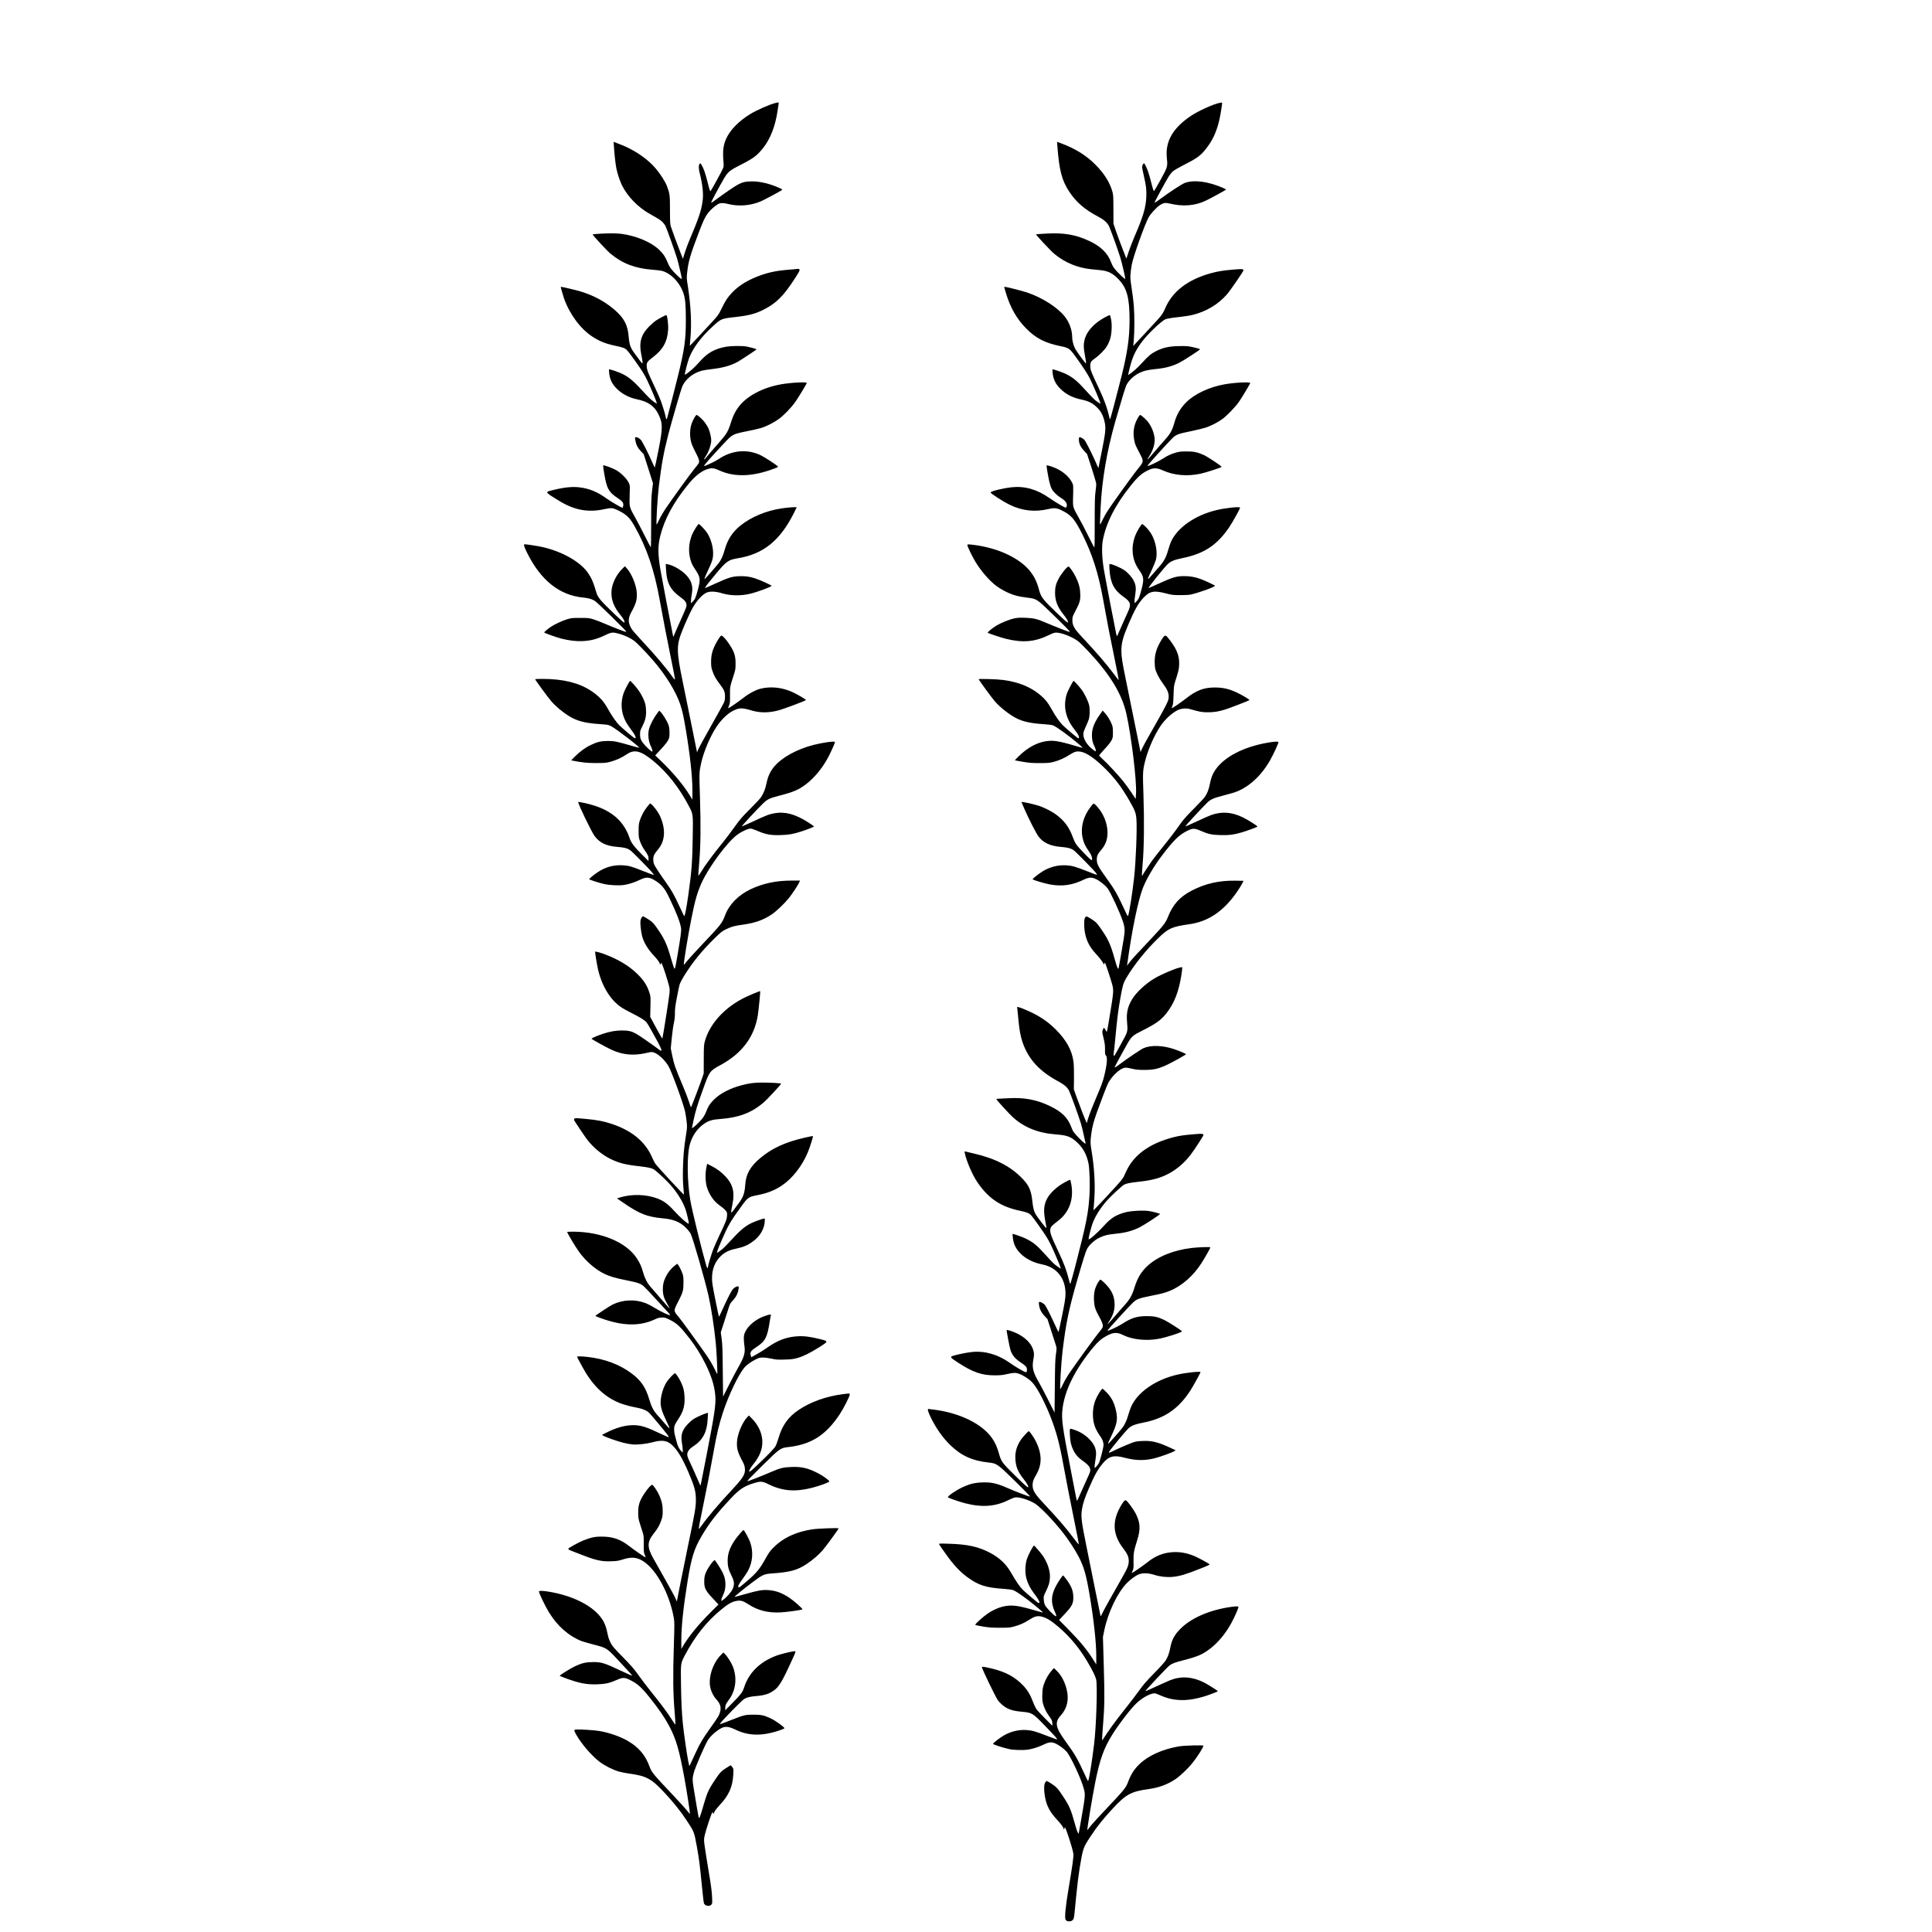
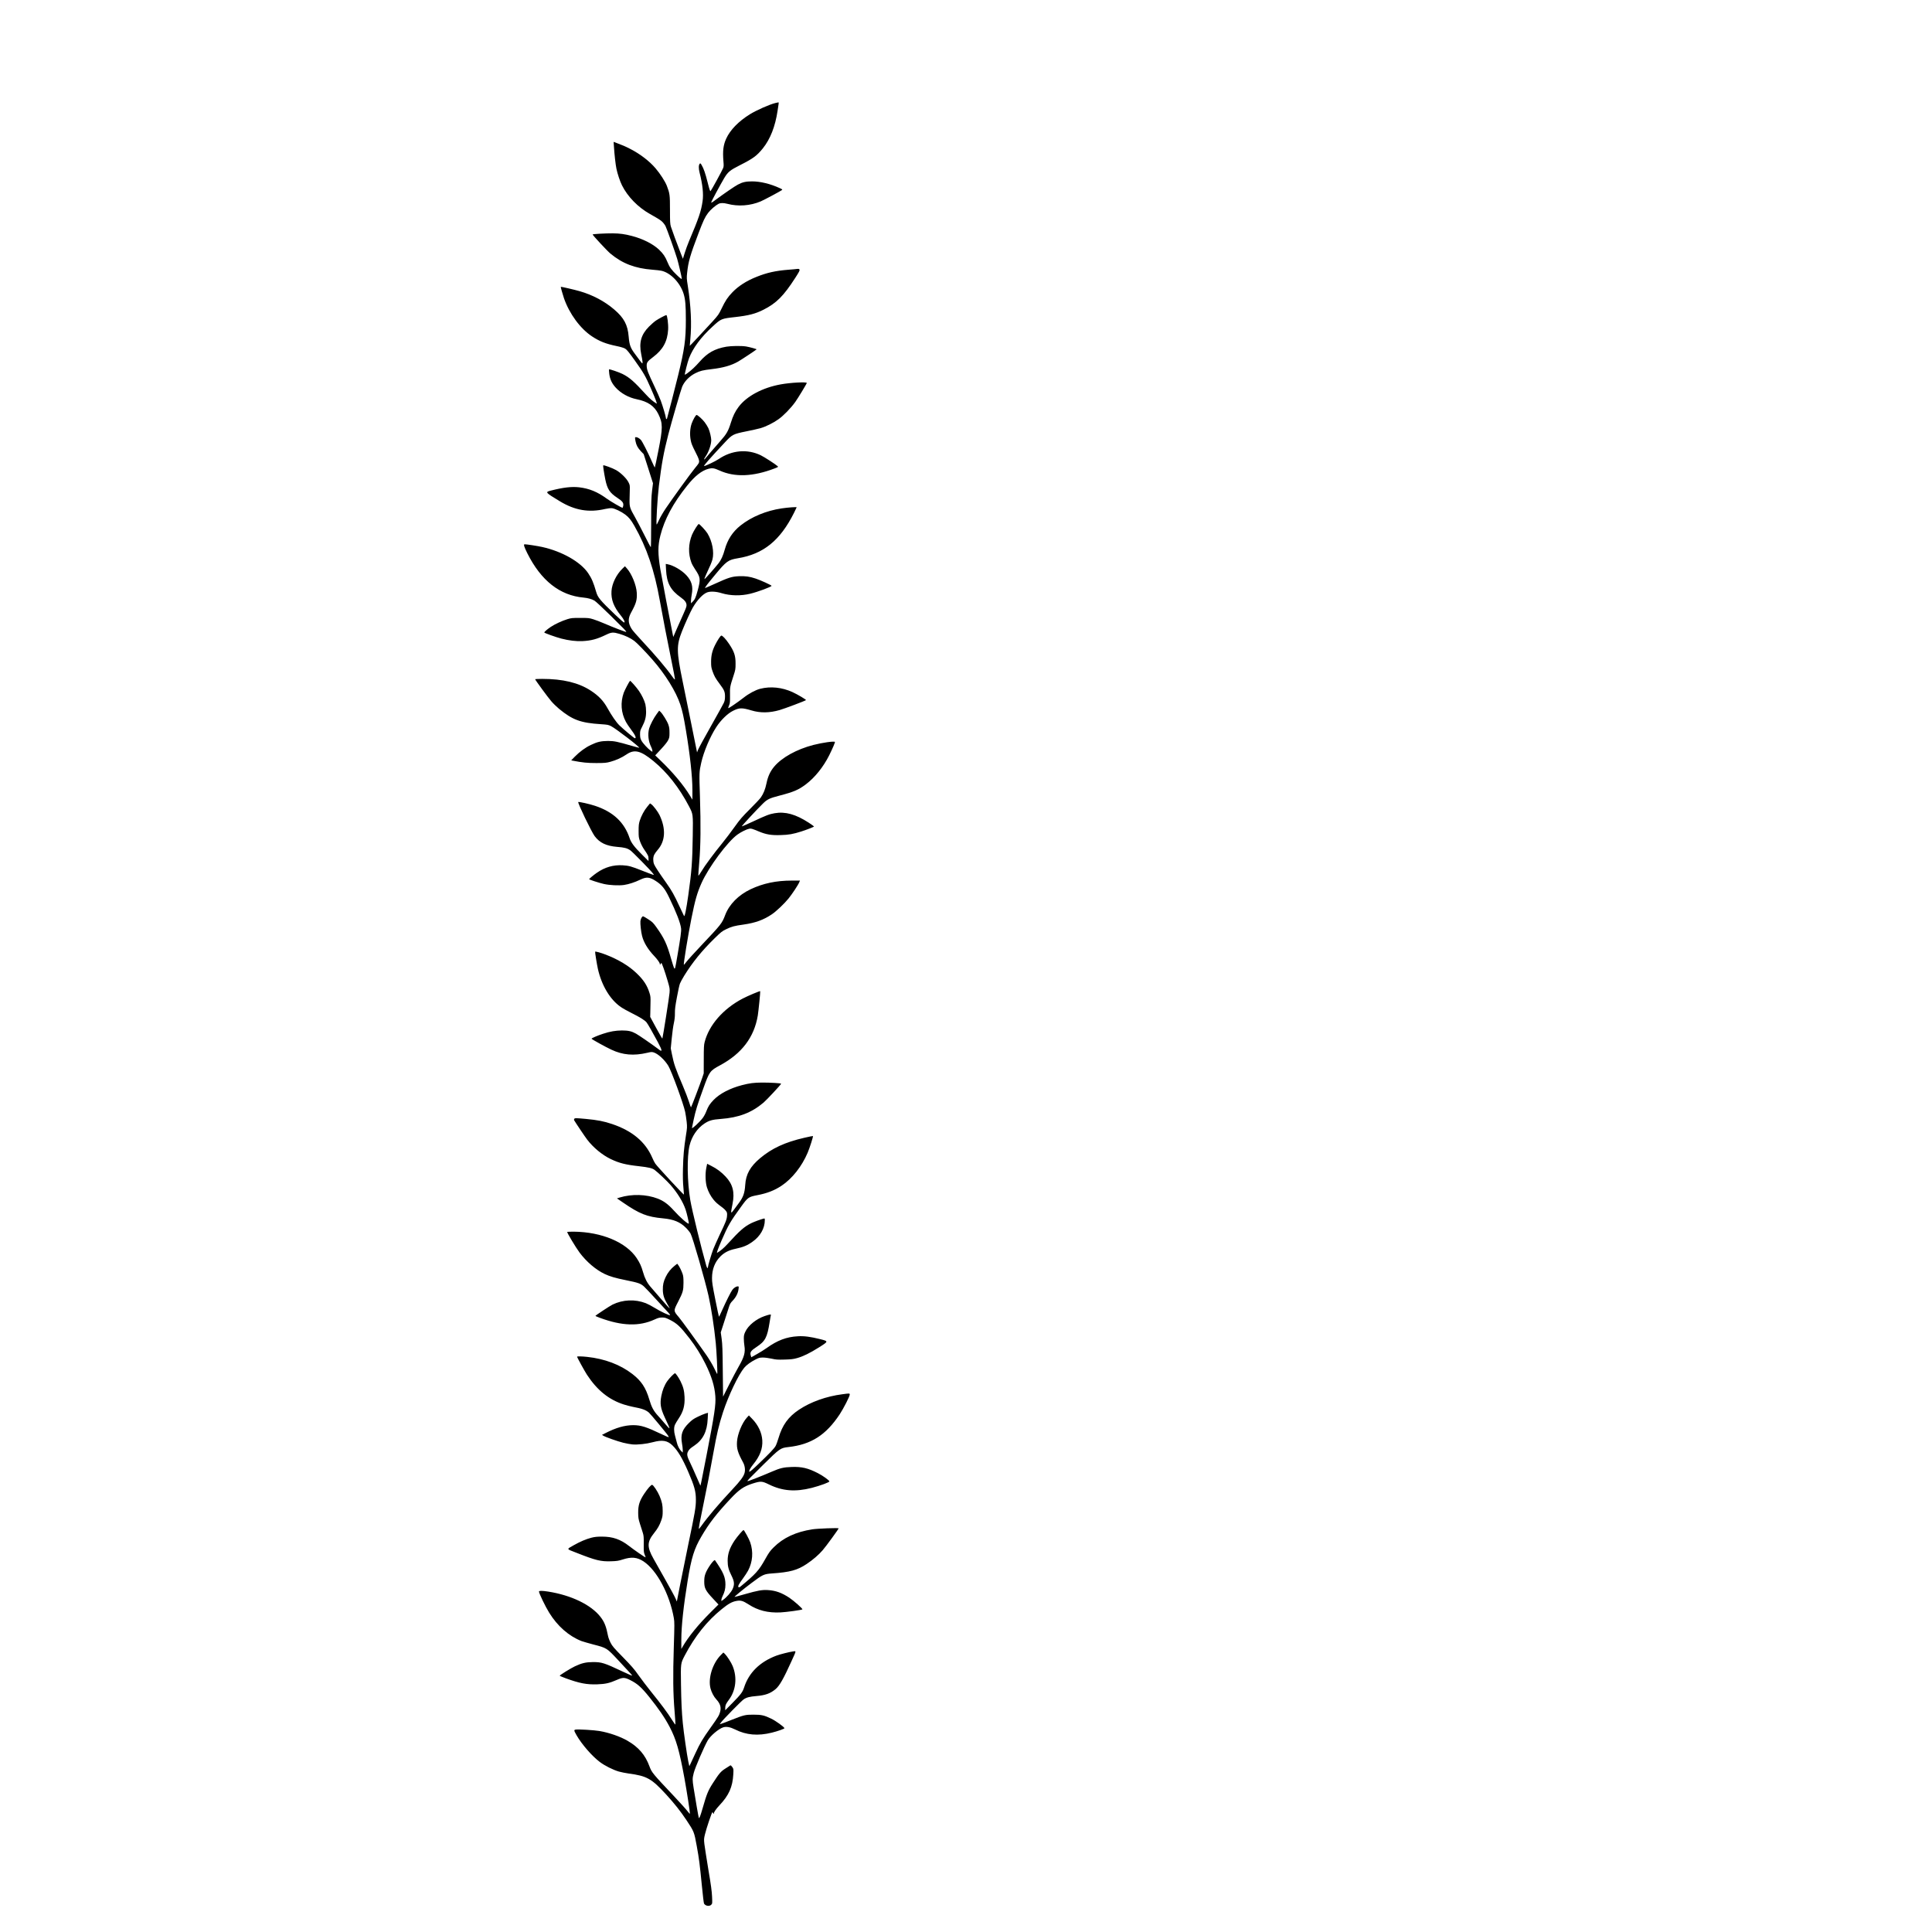
<svg xmlns="http://www.w3.org/2000/svg" version="1.0" width="100mm" height="100mm" viewBox="0 0 1998 4004" preserveAspectRatio="xMidYMid meet">
  <g transform="translate(0,4004) scale(0.1,-0.1)" fill="#000000" stroke="none">
    <path d="M6039 37905 c-125 -31 -389 -148 -529 -234 -236 -147 -408 -325 -490 -505 -60 -132 -75 -253 -57 -471 7 -76 6 -109 -5 -136 -19 -50 -246 -465 -261 -478 -11 -9 -23 26 -61 177 -49 194 -81 286 -124 360 -22 38 -27 42 -40 29 -24 -25 -26 -95 -4 -182 64 -248 84 -446 63 -593 -31 -213 -77 -347 -282 -832 -29 -69 -69 -179 -89 -244 l-37 -119 -53 134 c-73 187 -175 465 -197 535 -15 51 -18 98 -18 344 0 312 -4 339 -65 499 -35 91 -139 252 -234 363 -128 150 -321 298 -525 402 -103 53 -145 71 -280 122 l-64 24 7 -102 c10 -161 33 -366 51 -453 21 -104 75 -266 116 -347 117 -234 330 -453 579 -593 192 -109 224 -129 262 -168 22 -23 48 -58 59 -79 26 -50 201 -540 243 -681 26 -87 96 -386 96 -412 0 -17 -30 4 -100 72 -111 106 -155 166 -196 269 -47 116 -89 177 -177 261 -127 119 -333 223 -562 283 -149 39 -246 52 -395 54 -159 1 -422 -14 -418 -24 10 -26 303 -341 367 -394 249 -208 511 -308 875 -336 76 -6 159 -15 183 -21 191 -42 391 -251 461 -479 36 -117 46 -240 46 -540 0 -411 -27 -604 -159 -1145 -52 -214 -211 -832 -231 -898 -7 -22 -24 -13 -24 13 0 28 -65 247 -106 357 -20 54 -80 190 -134 303 -128 270 -153 333 -157 405 -5 80 11 104 132 195 205 154 298 325 312 571 6 111 -18 299 -38 299 -17 0 -152 -72 -214 -113 -33 -22 -98 -79 -145 -126 -164 -166 -210 -329 -161 -572 28 -138 34 -189 22 -189 -5 0 -31 30 -57 67 -27 37 -70 96 -97 131 -91 122 -113 182 -128 355 -20 246 -97 389 -299 562 -199 171 -446 302 -716 380 -104 30 -387 96 -392 91 -4 -4 39 -159 66 -237 112 -322 338 -630 582 -791 156 -103 284 -153 504 -199 88 -18 154 -38 181 -54 34 -19 75 -70 197 -240 186 -260 225 -328 334 -577 99 -226 139 -332 121 -322 -74 44 -140 100 -218 186 -251 275 -340 353 -488 428 -72 36 -271 104 -279 95 -3 -3 -1 -46 5 -95 15 -113 54 -196 135 -285 107 -117 269 -206 433 -239 234 -48 366 -139 450 -310 93 -191 93 -283 0 -753 -38 -194 -72 -353 -75 -353 -3 0 -29 56 -59 123 -87 198 -201 420 -229 450 -32 34 -73 57 -102 57 -23 0 -24 -6 -9 -85 15 -80 47 -139 113 -209 l56 -58 76 -237 c41 -130 85 -265 96 -301 l21 -65 -19 -155 c-16 -134 -19 -224 -19 -663 0 -279 -3 -507 -7 -507 -5 0 -64 111 -132 248 -68 136 -156 303 -195 372 -106 186 -115 214 -114 345 1 61 3 157 5 215 3 100 2 108 -27 165 -40 80 -159 197 -256 252 -74 42 -256 109 -267 99 -7 -7 14 -147 43 -293 41 -199 91 -276 247 -379 111 -73 135 -106 124 -168 -4 -19 -10 -37 -14 -40 -10 -6 -248 132 -329 191 -192 140 -360 209 -573 234 -155 17 -329 -3 -585 -69 -121 -31 -116 -37 190 -222 311 -188 602 -237 939 -158 54 12 107 18 137 16 60 -6 194 -70 275 -131 78 -59 122 -113 191 -235 257 -453 414 -914 528 -1552 61 -341 158 -839 244 -1260 40 -190 70 -354 69 -365 -2 -15 -15 -3 -53 50 -135 190 -355 449 -639 753 -94 101 -186 206 -203 234 -79 124 -82 218 -12 345 104 190 124 260 116 409 -9 155 -104 390 -203 501 l-42 48 -52 -50 c-126 -122 -217 -310 -227 -465 -11 -177 46 -326 194 -508 59 -72 89 -132 72 -143 -9 -5 -68 45 -184 156 -322 308 -366 361 -400 480 -56 193 -92 278 -166 387 -159 234 -539 450 -953 542 -94 21 -321 56 -363 56 -27 0 -11 -53 56 -187 284 -567 674 -874 1166 -918 91 -9 169 -30 225 -63 25 -14 175 -154 335 -311 298 -294 331 -328 322 -337 -6 -6 -278 98 -457 176 -74 32 -175 71 -225 86 -84 26 -102 28 -270 28 -167 0 -186 -2 -268 -27 -112 -35 -259 -103 -345 -161 -72 -49 -132 -101 -132 -114 0 -11 239 -97 355 -127 156 -40 305 -58 435 -52 182 9 307 42 493 133 109 53 146 55 273 18 115 -33 234 -89 310 -147 58 -44 230 -222 375 -387 267 -303 491 -666 578 -932 47 -147 68 -244 115 -523 87 -520 136 -970 136 -1246 l0 -202 -48 79 c-137 225 -357 488 -619 739 l-104 100 119 128 c74 79 130 149 148 185 26 52 29 66 29 157 0 79 -5 114 -24 169 -24 69 -118 222 -164 265 l-26 23 -50 -68 c-64 -87 -134 -222 -157 -299 -34 -120 -18 -268 42 -387 13 -26 24 -59 24 -73 l0 -26 -33 22 c-62 44 -164 155 -193 209 -24 46 -28 67 -29 130 0 70 3 82 41 155 63 121 84 200 84 314 0 54 -7 122 -15 155 -21 82 -75 193 -134 278 -55 79 -176 216 -184 208 -19 -18 -110 -192 -130 -247 -72 -201 -57 -414 45 -604 16 -31 61 -99 100 -150 94 -123 123 -189 85 -189 -14 0 -233 183 -321 268 -64 62 -161 203 -245 354 -86 155 -184 258 -348 365 -251 164 -579 243 -1005 243 -82 0 -148 -3 -148 -6 0 -14 272 -386 337 -459 39 -46 111 -115 159 -155 280 -231 447 -292 873 -319 130 -9 149 -12 205 -40 97 -49 598 -433 583 -448 -3 -2 -74 17 -158 41 -294 86 -362 100 -489 100 -143 -1 -223 -19 -355 -83 -118 -56 -231 -140 -334 -244 l-73 -75 28 -6 c205 -40 308 -50 494 -50 178 1 204 3 292 27 115 31 237 86 331 151 165 113 294 81 562 -139 283 -233 532 -550 734 -935 85 -164 85 -157 78 -610 -8 -539 -23 -743 -92 -1230 -43 -302 -75 -458 -89 -433 -6 10 -48 99 -94 198 -107 233 -163 332 -272 485 -149 210 -236 343 -255 390 -24 62 -22 146 4 197 11 23 43 67 71 99 160 183 174 438 39 721 -34 71 -132 200 -172 226 l-26 17 -55 -67 c-66 -79 -125 -190 -158 -293 -19 -63 -23 -96 -23 -210 0 -125 2 -141 31 -221 17 -48 53 -119 80 -158 86 -126 94 -142 94 -196 l0 -50 -136 135 c-157 156 -224 245 -255 338 -110 331 -341 547 -718 672 -114 38 -337 88 -347 78 -16 -16 271 -612 339 -705 103 -139 240 -205 464 -224 155 -12 213 -28 276 -72 50 -36 427 -420 467 -477 l24 -33 -30 7 c-16 4 -112 41 -214 81 -226 90 -277 104 -405 112 -193 11 -368 -39 -534 -154 -69 -48 -161 -124 -161 -134 0 -10 209 -78 305 -99 120 -27 308 -36 416 -21 101 15 224 55 338 110 128 62 194 56 323 -28 125 -81 188 -159 274 -338 151 -311 235 -529 249 -643 7 -57 -11 -187 -75 -560 -48 -279 -50 -285 -66 -269 -7 8 -36 94 -64 193 -90 318 -143 430 -312 667 -61 85 -79 103 -163 157 -52 34 -100 62 -107 62 -23 -1 -51 -52 -56 -101 -5 -57 13 -221 34 -304 35 -138 119 -278 254 -420 71 -75 123 -152 114 -166 -4 -7 -1 -10 7 -7 8 3 14 10 14 16 0 7 4 13 10 15 11 3 71 -166 132 -373 43 -147 45 -159 39 -245 -4 -70 -136 -908 -149 -949 -2 -5 -59 94 -128 220 l-124 229 2 75 c0 41 3 136 4 210 3 119 1 144 -20 210 -49 159 -122 270 -268 410 -159 153 -377 284 -638 385 -100 39 -213 70 -221 62 -6 -5 35 -257 57 -357 77 -343 253 -637 474 -789 41 -29 144 -87 228 -128 178 -89 275 -150 309 -195 29 -39 127 -210 232 -406 48 -89 76 -152 74 -166 -3 -23 -7 -21 -83 36 -129 97 -385 273 -445 306 -91 51 -161 66 -290 66 -133 -1 -249 -21 -393 -69 -116 -38 -237 -90 -237 -102 0 -11 284 -168 410 -227 235 -111 463 -131 744 -65 76 18 95 20 130 9 92 -27 230 -153 307 -280 67 -110 314 -786 349 -955 10 -49 24 -142 31 -205 11 -109 10 -125 -15 -280 -41 -258 -56 -425 -62 -690 -4 -176 -1 -286 9 -390 8 -80 13 -146 12 -148 -7 -8 -553 581 -595 643 -15 22 -44 78 -63 124 -142 327 -414 555 -832 696 -172 58 -302 83 -545 106 -212 19 -225 19 -237 3 -7 -9 -9 -22 -6 -28 43 -72 227 -345 272 -404 124 -163 311 -318 488 -403 176 -84 305 -117 584 -148 202 -23 278 -41 324 -76 74 -55 254 -226 332 -314 143 -163 256 -347 311 -507 26 -75 74 -285 67 -292 -16 -17 -181 127 -314 275 -115 127 -207 194 -329 242 -237 91 -536 100 -789 23 l-57 -18 124 -85 c344 -237 498 -298 833 -329 218 -20 353 -76 472 -195 39 -38 82 -93 97 -120 46 -86 302 -976 373 -1295 57 -256 115 -637 149 -975 16 -158 39 -626 31 -634 -6 -5 0 -17 -69 124 -32 66 -103 185 -159 265 -189 271 -512 715 -567 780 -115 134 -115 132 -15 325 99 193 109 229 110 390 0 102 -4 142 -19 185 -22 63 -67 155 -93 187 l-18 23 -57 -45 c-74 -58 -140 -141 -182 -230 -45 -94 -61 -163 -59 -265 1 -106 26 -185 94 -298 28 -46 49 -86 46 -88 -2 -2 -80 84 -173 191 -93 107 -194 225 -225 260 -68 78 -118 177 -153 303 -35 122 -65 188 -131 288 -219 329 -725 542 -1302 548 -72 0 -134 -2 -138 -5 -9 -10 177 -322 257 -429 143 -191 337 -356 520 -443 108 -51 220 -84 438 -128 262 -53 307 -69 377 -132 31 -29 149 -153 261 -277 113 -124 224 -244 246 -267 22 -24 37 -46 33 -49 -12 -12 -199 76 -314 148 -62 39 -147 83 -189 100 -223 86 -475 75 -689 -29 -57 -28 -355 -225 -355 -234 0 -4 44 -23 99 -43 454 -167 808 -178 1125 -33 77 35 101 41 157 42 59 0 76 -5 160 -47 149 -75 218 -139 411 -388 123 -159 239 -345 328 -525 127 -256 190 -463 205 -670 13 -176 -16 -368 -184 -1235 -112 -575 -122 -623 -126 -618 -2 2 -40 87 -83 188 -44 102 -102 231 -130 288 -62 126 -72 174 -44 228 23 46 46 67 127 121 184 124 270 293 282 560 l6 123 -54 -15 c-30 -9 -101 -39 -158 -67 -87 -42 -118 -64 -187 -132 -137 -135 -172 -240 -140 -420 9 -49 16 -111 16 -139 l0 -51 -31 30 c-40 38 -76 108 -94 186 -8 35 -24 94 -35 133 -25 88 -26 177 -1 230 10 22 43 78 74 124 98 145 132 269 124 451 -6 129 -27 210 -84 325 -37 74 -99 165 -113 165 -18 0 -116 -99 -161 -163 -58 -82 -101 -191 -123 -306 -31 -164 -17 -254 70 -444 31 -67 67 -146 80 -174 13 -29 20 -53 15 -53 -6 0 -45 42 -88 92 -43 51 -110 128 -149 170 -89 97 -132 178 -179 338 -72 242 -164 381 -349 524 -251 194 -573 316 -938 355 -110 12 -208 14 -208 4 0 -16 149 -287 204 -373 211 -322 455 -519 766 -618 53 -17 134 -38 180 -47 200 -38 270 -63 339 -121 34 -29 382 -448 401 -484 6 -12 10 -24 7 -26 -2 -2 -60 22 -128 55 -338 161 -443 195 -609 195 -171 -1 -355 -53 -569 -163 l-75 -38 26 -17 c41 -27 292 -116 413 -146 61 -15 146 -31 190 -35 112 -9 290 10 420 45 204 55 309 37 418 -72 107 -107 198 -260 317 -533 132 -305 162 -412 162 -590 0 -152 -19 -262 -161 -940 -49 -236 -122 -596 -162 -798 l-72 -368 -27 63 c-14 35 -107 205 -205 378 -98 173 -211 374 -251 445 -137 243 -135 349 8 528 77 96 116 164 151 264 27 77 31 101 31 198 0 121 -14 188 -64 309 -41 97 -129 230 -155 233 -22 3 -90 -74 -162 -182 -98 -146 -128 -240 -127 -395 1 -104 4 -127 38 -235 21 -66 47 -149 59 -185 17 -56 20 -89 18 -233 -1 -152 1 -173 20 -218 12 -27 20 -52 17 -54 -6 -6 -227 146 -343 236 -177 138 -337 193 -560 193 -104 0 -148 -5 -220 -23 -111 -29 -233 -81 -362 -154 -158 -90 -164 -73 59 -160 395 -156 499 -181 713 -174 123 4 152 9 240 37 183 59 297 48 431 -39 276 -182 542 -680 629 -1176 14 -82 14 -135 -1 -600 -19 -598 -15 -964 16 -1329 11 -142 20 -265 18 -274 -2 -9 -34 33 -73 97 -82 133 -233 336 -436 586 -80 99 -194 250 -255 335 -90 129 -146 192 -324 375 -192 196 -220 229 -257 301 -23 45 -46 108 -52 140 -38 196 -74 288 -156 394 -195 251 -604 449 -1085 525 -123 19 -190 20 -190 1 0 -37 132 -311 211 -438 173 -280 406 -484 668 -588 30 -11 140 -43 245 -71 283 -73 279 -71 514 -322 281 -301 296 -317 290 -323 -3 -3 -93 36 -199 86 -375 177 -428 194 -609 194 -149 -1 -233 -21 -376 -88 -92 -44 -314 -182 -314 -195 0 -4 57 -28 128 -54 281 -103 434 -132 651 -124 168 6 253 25 401 90 127 56 165 56 280 -2 150 -75 233 -149 397 -353 192 -239 324 -432 421 -618 135 -258 200 -482 306 -1060 50 -272 118 -716 114 -737 -2 -7 -24 15 -49 49 -25 35 -155 179 -290 322 -430 455 -454 484 -499 608 -87 237 -225 398 -455 531 -151 88 -381 168 -580 202 -108 19 -445 39 -493 30 -42 -8 -40 -17 18 -120 108 -187 318 -429 480 -551 104 -79 275 -164 395 -199 49 -14 142 -32 205 -41 377 -51 471 -103 775 -434 171 -187 296 -344 420 -530 160 -240 161 -245 215 -540 49 -270 61 -369 105 -813 19 -197 39 -366 45 -377 27 -51 113 -65 150 -25 23 24 23 28 17 167 -5 110 -22 241 -77 563 -38 231 -75 468 -82 526 -11 99 -10 112 11 200 32 133 144 464 156 462 6 -2 10 -8 10 -15 0 -6 6 -13 14 -16 8 -3 11 0 7 7 -9 14 43 91 114 166 195 206 272 378 287 641 6 113 6 114 -22 154 -15 22 -32 37 -39 33 -6 -3 -52 -33 -102 -65 -97 -62 -126 -96 -257 -298 -102 -158 -131 -230 -212 -513 -49 -170 -70 -225 -82 -214 -5 5 -75 407 -108 621 -27 174 -27 197 2 311 27 110 214 542 290 675 58 99 222 238 320 271 65 21 148 6 248 -44 230 -116 473 -137 760 -66 122 30 266 81 262 93 -9 28 -180 152 -272 196 -146 71 -204 84 -370 84 -168 0 -196 -6 -456 -109 -102 -41 -199 -77 -214 -81 l-29 -7 24 33 c41 58 427 451 472 481 60 41 124 57 264 69 182 15 288 52 396 142 82 68 166 215 331 580 103 227 101 212 36 203 -81 -11 -275 -60 -352 -89 -342 -130 -567 -352 -666 -658 -32 -98 -69 -146 -238 -318 l-153 -155 0 48 c0 55 13 85 77 171 144 194 174 458 77 697 -29 73 -118 210 -162 253 l-31 28 -50 -50 c-174 -174 -271 -485 -216 -695 21 -80 69 -172 120 -226 80 -87 104 -162 80 -255 -19 -74 -40 -109 -197 -329 -169 -238 -216 -316 -316 -532 -46 -99 -93 -200 -104 -224 l-22 -45 -23 105 c-24 112 -95 603 -112 784 -23 235 -32 435 -38 805 -7 442 -7 437 78 600 208 397 464 718 767 961 139 113 212 153 305 170 88 16 134 3 249 -71 195 -127 403 -179 663 -167 122 6 442 50 454 63 11 12 -174 176 -269 240 -157 104 -284 150 -445 160 -117 8 -213 -9 -479 -85 -116 -33 -211 -59 -213 -57 -7 6 185 164 352 289 231 174 256 186 426 198 373 26 524 67 717 196 129 86 250 190 332 286 67 76 330 438 330 452 0 13 -439 -3 -545 -20 -345 -54 -603 -175 -803 -375 -72 -71 -98 -108 -172 -240 -135 -242 -195 -308 -521 -577 -9 -8 -23 -11 -31 -8 -25 10 2 66 88 180 40 55 89 129 108 165 95 181 111 388 44 585 -21 65 -125 255 -138 255 -16 0 -131 -135 -186 -216 -102 -153 -144 -275 -144 -421 0 -112 18 -184 77 -302 64 -127 69 -191 24 -287 -31 -66 -124 -171 -198 -223 l-33 -22 0 26 c0 14 11 47 24 73 43 87 60 153 60 242 0 154 -43 254 -216 504 -19 28 -162 -172 -199 -280 -19 -54 -24 -90 -24 -164 0 -134 27 -187 180 -350 l115 -123 -157 -156 c-261 -259 -469 -515 -589 -724 l-24 -42 0 197 c0 273 46 699 131 1218 79 482 135 661 285 917 161 275 310 468 603 781 178 190 273 256 456 315 170 54 196 53 339 -17 280 -138 548 -159 889 -72 181 47 368 116 365 135 -5 24 -136 118 -238 170 -204 105 -335 136 -545 128 -164 -5 -239 -23 -407 -96 -230 -99 -498 -204 -506 -197 -8 9 28 46 328 342 341 336 355 346 520 364 472 53 778 249 1063 680 79 120 207 370 207 406 0 29 1 29 -155 8 -331 -43 -653 -158 -895 -319 -223 -148 -347 -320 -425 -586 -20 -68 -48 -144 -62 -168 -32 -55 -118 -145 -347 -365 -129 -124 -186 -172 -196 -166 -16 10 20 77 79 150 140 171 199 326 189 499 -10 158 -83 315 -209 445 l-69 71 -44 -48 c-97 -107 -192 -339 -202 -494 -10 -145 15 -228 127 -434 35 -64 47 -151 30 -214 -20 -75 -85 -164 -257 -347 -282 -301 -503 -562 -638 -751 -27 -37 -50 -66 -53 -64 -6 7 22 160 87 471 72 343 153 761 215 1110 71 395 114 578 199 839 112 343 319 776 439 920 47 57 135 121 237 173 67 34 83 38 150 39 44 0 118 -10 180 -23 94 -21 122 -23 270 -19 137 4 181 9 260 31 127 36 264 103 453 222 200 126 200 126 22 171 -197 49 -330 67 -460 59 -236 -13 -424 -84 -650 -246 -44 -32 -133 -87 -197 -123 l-118 -66 -12 40 c-19 64 3 96 120 173 182 120 221 194 272 516 12 74 23 141 26 148 5 17 -32 10 -129 -23 -173 -59 -338 -192 -399 -321 -28 -58 -33 -80 -33 -144 0 -41 5 -109 12 -151 22 -138 -3 -231 -120 -434 -38 -66 -126 -232 -196 -370 l-126 -250 -6 530 c-4 436 -8 554 -23 665 l-19 136 71 219 c39 121 83 257 97 302 22 70 34 91 82 140 65 68 109 155 118 236 7 55 7 57 -16 57 -33 0 -82 -31 -112 -72 -30 -40 -131 -242 -213 -425 -32 -73 -61 -133 -64 -133 -3 0 -36 159 -75 353 -60 300 -70 367 -69 452 1 182 59 331 175 447 82 81 174 128 311 157 163 35 244 68 354 147 160 113 254 278 254 446 0 37 -1 38 -27 32 -57 -14 -200 -67 -258 -96 -144 -73 -235 -153 -484 -426 -78 -86 -145 -143 -218 -186 -17 -10 14 77 92 258 137 316 179 388 409 705 135 186 149 196 329 231 205 39 359 99 504 196 220 146 421 401 541 684 43 101 118 337 110 346 -3 2 -83 -14 -178 -36 -403 -93 -672 -218 -917 -423 -206 -174 -295 -332 -309 -555 -11 -169 -41 -253 -131 -374 -27 -35 -70 -94 -97 -131 -75 -105 -77 -96 -35 112 49 241 6 409 -145 568 -86 92 -184 165 -295 220 l-86 44 -18 -88 c-24 -118 -18 -298 13 -398 29 -94 79 -187 139 -260 46 -56 75 -81 191 -167 25 -19 55 -49 68 -68 21 -31 23 -43 19 -100 -6 -75 -23 -120 -152 -390 -50 -107 -111 -243 -134 -302 -38 -100 -111 -344 -111 -375 0 -32 -21 -8 -34 40 -106 373 -295 1146 -330 1352 -64 374 -72 900 -16 1133 46 191 157 355 308 456 97 64 163 83 338 96 375 28 639 128 889 340 67 57 353 364 363 390 4 11 -224 25 -398 24 -165 -1 -258 -13 -415 -54 -251 -66 -459 -175 -587 -307 -80 -83 -110 -131 -150 -234 -16 -44 -49 -105 -73 -137 -68 -90 -225 -235 -225 -208 0 3 16 78 35 168 43 197 75 303 200 648 127 355 137 368 346 481 453 244 709 582 784 1034 15 92 55 496 50 503 -6 8 -256 -97 -363 -153 -404 -211 -699 -549 -789 -903 -15 -55 -18 -117 -18 -357 l-1 -290 -30 -91 c-45 -132 -228 -614 -234 -614 -3 0 -22 54 -43 121 -21 66 -77 211 -124 322 -160 376 -185 449 -227 655 l-25 124 20 206 c11 114 30 257 44 317 17 80 23 137 22 210 -1 80 8 147 42 329 23 126 51 253 62 281 11 29 51 102 89 164 172 278 367 518 627 772 138 135 158 151 244 192 112 54 166 69 361 96 244 35 412 96 584 212 91 61 259 220 347 329 73 90 199 280 220 333 l16 37 -169 0 c-324 0 -595 -57 -855 -180 -252 -120 -440 -311 -525 -531 -67 -177 -79 -192 -499 -636 -139 -147 -276 -298 -304 -335 -28 -37 -53 -66 -55 -64 -11 11 88 619 158 966 76 379 119 528 208 728 146 327 540 859 747 1007 73 53 192 111 244 120 40 7 54 2 205 -60 144 -60 252 -78 441 -72 171 4 263 21 435 76 118 38 260 94 260 102 0 4 -49 39 -110 79 -268 174 -485 235 -707 196 -110 -19 -176 -44 -459 -177 -119 -55 -218 -98 -221 -95 -6 6 309 346 434 468 96 95 136 114 359 172 284 74 384 117 534 230 186 140 362 358 484 601 71 143 126 272 119 279 -20 19 -256 -15 -446 -63 -347 -90 -654 -260 -814 -451 -80 -96 -129 -202 -158 -344 -26 -124 -61 -212 -117 -293 -18 -27 -118 -133 -223 -238 -166 -166 -207 -213 -323 -375 -72 -102 -189 -255 -258 -340 -70 -85 -177 -222 -238 -305 -97 -130 -137 -188 -232 -340 -13 -21 -19 -25 -22 -14 -1 8 7 127 19 265 30 347 34 772 15 1359 -17 505 -16 518 26 705 51 229 183 543 314 743 94 145 234 281 346 336 130 65 184 66 383 7 183 -55 374 -52 582 8 109 32 527 189 546 206 10 9 -174 118 -281 167 -216 98 -453 123 -667 68 -96 -24 -234 -98 -342 -183 -126 -98 -313 -226 -320 -218 -3 3 4 28 16 56 20 45 21 66 20 208 -3 173 -1 184 74 412 38 117 41 133 41 245 1 164 -28 252 -135 411 -69 103 -141 179 -162 171 -20 -8 -77 -95 -128 -196 -59 -118 -82 -216 -82 -346 0 -97 3 -121 30 -197 36 -102 59 -143 148 -263 95 -126 110 -162 110 -260 -1 -64 -6 -91 -26 -135 -14 -30 -135 -248 -268 -484 -134 -236 -252 -454 -264 -484 l-21 -55 -122 604 c-67 332 -147 723 -177 869 -128 620 -130 742 -12 1040 68 170 174 403 221 485 97 166 215 290 305 320 68 23 185 16 296 -19 177 -54 398 -58 590 -11 158 38 443 144 443 164 0 13 -227 116 -325 149 -132 44 -214 55 -351 50 -147 -6 -214 -27 -499 -157 -110 -50 -200 -89 -202 -88 -8 9 43 77 209 277 231 279 269 307 468 340 530 86 877 366 1165 941 30 60 55 112 55 115 0 10 -181 -3 -308 -22 -323 -48 -627 -174 -854 -354 -166 -132 -270 -292 -329 -503 -34 -125 -75 -214 -127 -280 -88 -111 -278 -325 -289 -326 -8 -1 2 30 24 77 95 203 123 272 138 327 39 152 -4 377 -103 540 -36 59 -162 195 -181 195 -16 0 -106 -143 -139 -221 -77 -188 -82 -396 -13 -580 12 -32 47 -95 78 -140 110 -165 115 -202 53 -433 -43 -157 -59 -192 -109 -240 l-31 -30 0 51 c0 28 7 88 16 134 31 163 -1 279 -112 398 -94 102 -270 205 -388 227 l-39 7 6 -119 c14 -278 93 -425 307 -576 90 -64 123 -113 117 -175 -2 -22 -30 -96 -62 -163 -31 -67 -92 -203 -134 -301 l-78 -180 -12 58 c-48 238 -237 1227 -256 1344 -53 325 -53 489 0 698 86 339 263 670 555 1035 162 203 302 313 445 351 76 20 118 13 226 -36 315 -143 695 -129 1143 43 75 29 78 31 60 48 -38 36 -279 192 -349 225 -279 134 -599 105 -869 -78 -73 -49 -283 -149 -304 -145 -16 3 123 162 428 487 157 168 170 175 450 232 112 22 243 52 290 65 113 33 265 108 373 185 107 76 259 233 349 359 59 83 238 379 238 393 0 26 -339 8 -540 -29 -376 -68 -703 -242 -872 -465 -73 -97 -117 -187 -163 -334 -53 -171 -89 -232 -217 -376 -85 -96 -306 -352 -325 -378 -2 -2 -6 -2 -9 2 -3 3 8 26 26 52 67 97 119 247 120 343 0 56 -30 183 -59 247 -16 33 -49 88 -76 123 -47 63 -146 152 -169 152 -18 0 -74 -99 -103 -181 -33 -97 -41 -225 -19 -339 12 -69 31 -115 96 -243 81 -158 91 -197 68 -240 -6 -12 -41 -58 -78 -102 -76 -90 -466 -629 -605 -835 -50 -74 -111 -179 -135 -232 -24 -54 -47 -98 -51 -98 -16 0 16 555 46 801 59 473 98 685 195 1064 64 249 260 925 287 990 48 113 149 217 273 280 97 49 158 64 340 85 238 28 405 75 548 157 70 40 382 247 382 253 0 8 -148 48 -220 60 -96 15 -304 12 -406 -5 -242 -42 -395 -128 -556 -313 -87 -99 -172 -179 -257 -240 -25 -17 -46 -30 -48 -28 -8 8 57 266 86 341 83 215 248 438 489 658 177 163 180 164 468 196 280 32 418 67 586 152 268 135 417 284 661 663 79 123 94 152 86 168 -8 16 -18 18 -52 14 -23 -3 -103 -11 -177 -16 -265 -21 -446 -61 -660 -147 -211 -84 -378 -191 -504 -323 -96 -100 -144 -172 -221 -333 -60 -125 -71 -140 -192 -273 -171 -188 -466 -504 -468 -501 -1 1 4 61 11 132 31 315 13 692 -52 1110 -24 148 -25 168 -14 270 24 232 63 367 237 824 99 260 132 332 198 419 49 65 153 155 215 187 42 22 104 22 185 1 221 -59 474 -41 689 50 71 30 412 212 444 237 10 8 -2 18 -50 39 -194 89 -401 139 -572 139 -129 0 -200 -16 -295 -67 -66 -35 -277 -180 -448 -306 -93 -70 -103 -75 -103 -58 0 13 193 372 268 498 76 128 121 165 325 268 276 139 351 195 476 349 155 194 257 453 306 782 8 59 18 123 21 141 3 17 1 32 -3 31 -4 0 -33 -7 -64 -14z" />
-     <path d="M15247 37908 c-121 -22 -441 -166 -592 -267 -377 -252 -538 -532 -503 -873 19 -182 18 -183 -127 -450 -72 -131 -135 -238 -141 -238 -7 0 -28 67 -49 153 -21 83 -49 186 -63 227 -26 81 -75 185 -91 195 -13 7 -41 -46 -41 -78 0 -13 15 -90 34 -173 50 -216 59 -297 53 -442 -10 -222 -63 -405 -237 -807 -45 -104 -103 -254 -129 -333 l-47 -143 -83 213 c-46 117 -106 281 -134 363 l-51 150 -1 295 c0 274 -2 301 -23 375 -53 187 -171 374 -352 555 -193 193 -418 332 -712 441 l-81 29 7 -92 c38 -502 93 -711 251 -948 140 -211 320 -366 593 -509 118 -62 189 -124 225 -196 28 -56 183 -484 233 -645 29 -91 104 -409 104 -439 0 -22 -17 -9 -111 82 -111 108 -146 156 -183 254 -72 190 -214 328 -451 439 -283 132 -529 174 -895 153 -113 -6 -207 -13 -208 -15 -10 -8 308 -348 383 -409 218 -179 477 -286 761 -315 60 -6 151 -15 201 -20 155 -17 252 -68 372 -196 167 -179 220 -378 221 -830 0 -371 -41 -663 -165 -1164 -74 -298 -226 -873 -235 -890 -7 -11 -10 -8 -15 15 -47 207 -110 383 -232 640 -150 317 -167 359 -167 437 -1 81 13 104 105 167 88 62 197 174 242 251 63 109 89 206 95 351 3 92 0 146 -12 204 -9 43 -19 81 -22 84 -10 10 -172 -78 -251 -138 -151 -114 -245 -243 -278 -382 -20 -86 -19 -158 4 -281 30 -155 35 -201 24 -197 -18 7 -196 252 -224 309 -35 69 -59 167 -59 245 -1 138 -60 298 -154 417 -151 190 -472 394 -785 498 -110 37 -460 124 -468 116 -2 -1 12 -54 31 -117 90 -308 228 -550 426 -749 199 -201 388 -298 710 -364 170 -35 190 -49 307 -211 138 -190 256 -370 296 -450 78 -155 233 -523 224 -531 -2 -2 -35 18 -74 45 -44 31 -115 101 -197 193 -201 224 -289 300 -445 378 -71 35 -271 104 -279 95 -3 -3 0 -45 6 -93 16 -122 63 -214 156 -307 118 -118 252 -186 440 -226 144 -30 234 -75 322 -163 83 -83 123 -159 155 -292 32 -132 23 -223 -59 -627 l-68 -339 -78 174 c-75 164 -181 374 -209 409 -17 23 -79 59 -99 59 -15 0 -18 -9 -18 -50 0 -79 33 -151 105 -230 l64 -69 96 -293 c57 -176 95 -309 95 -333 0 -23 -7 -93 -16 -156 -13 -94 -16 -206 -16 -637 1 -367 -2 -521 -9 -516 -6 3 -62 110 -125 238 -62 127 -152 299 -199 381 -115 202 -121 221 -117 370 8 312 9 295 -21 357 -55 112 -182 225 -329 292 -72 34 -188 69 -197 61 -6 -6 26 -200 54 -328 13 -59 36 -130 52 -158 35 -66 110 -138 198 -192 99 -60 137 -127 105 -187 -9 -18 -19 -14 -128 47 -64 37 -164 100 -222 141 -253 179 -512 253 -783 224 -183 -20 -437 -83 -437 -108 0 -21 254 -185 395 -254 257 -127 521 -156 806 -89 122 28 172 23 280 -31 196 -99 262 -177 424 -499 202 -404 330 -805 425 -1331 86 -477 144 -778 216 -1123 86 -415 115 -572 104 -560 -5 4 -52 66 -105 138 -160 213 -324 402 -640 742 -173 184 -210 248 -210 358 0 60 5 80 31 130 128 244 139 279 131 435 -5 119 -32 212 -98 345 -43 87 -126 205 -144 205 -29 0 -147 -145 -204 -251 -57 -107 -75 -176 -75 -294 0 -164 50 -294 173 -448 73 -90 108 -156 90 -168 -8 -5 -79 57 -217 189 -316 305 -338 334 -386 517 -81 304 -271 517 -613 689 -227 114 -508 192 -795 221 -66 6 -68 6 -68 -16 0 -28 102 -237 170 -349 119 -194 291 -391 435 -497 38 -29 112 -74 165 -101 154 -80 266 -113 465 -137 205 -25 201 -22 564 -377 293 -286 329 -324 318 -334 -5 -6 -333 122 -500 195 -172 74 -246 92 -413 98 -108 4 -160 2 -225 -11 -105 -21 -277 -90 -382 -153 -78 -47 -187 -137 -177 -146 16 -14 275 -100 380 -126 351 -86 598 -64 893 80 77 38 111 49 147 49 115 0 352 -95 464 -187 33 -26 127 -120 209 -208 446 -477 689 -878 782 -1291 101 -452 214 -1379 199 -1640 l-7 -122 -91 137 c-50 75 -127 181 -172 236 -104 129 -342 383 -427 458 -37 32 -67 64 -67 70 1 7 52 68 115 136 72 77 125 145 142 180 26 51 28 66 28 166 -1 95 -4 118 -27 173 -35 84 -84 163 -139 225 l-46 51 -56 -79 c-118 -167 -167 -293 -167 -429 1 -99 12 -153 51 -230 28 -56 38 -106 21 -106 -4 0 -35 22 -68 49 -124 100 -194 229 -180 330 3 25 26 87 50 136 24 50 52 118 62 150 21 73 24 217 5 295 -18 75 -91 229 -145 304 -49 69 -172 204 -178 196 -24 -26 -123 -219 -139 -269 -81 -262 -24 -514 168 -750 74 -91 107 -171 71 -171 -12 0 -196 153 -306 255 -76 70 -155 182 -252 355 -73 130 -121 191 -218 275 -149 129 -324 218 -534 275 -166 44 -297 60 -542 67 -186 5 -218 4 -211 -8 28 -50 277 -389 330 -450 114 -132 317 -290 460 -359 141 -69 295 -101 570 -119 77 -5 156 -15 175 -22 66 -23 340 -221 528 -382 51 -44 91 -81 89 -84 -3 -2 -65 14 -138 36 -186 56 -310 87 -404 101 -257 39 -529 -68 -773 -304 -51 -49 -91 -91 -89 -92 2 -2 75 -16 163 -31 136 -23 187 -27 354 -27 179 1 203 3 295 27 115 31 227 82 337 154 89 58 140 70 226 53 120 -25 288 -142 496 -348 202 -200 343 -387 504 -667 115 -201 133 -248 144 -380 16 -184 -12 -906 -48 -1215 -37 -330 -104 -752 -125 -790 -6 -11 -20 10 -49 75 -178 384 -220 457 -393 698 -181 252 -206 300 -206 397 -1 70 22 118 88 193 93 106 134 217 134 362 -1 193 -83 396 -219 544 -70 75 -65 75 -132 -12 -149 -193 -210 -419 -168 -627 22 -108 56 -185 125 -280 53 -73 83 -146 73 -182 -7 -28 -26 -12 -175 142 -151 156 -174 188 -224 323 -77 208 -177 342 -350 469 -72 53 -209 125 -308 163 -113 43 -405 109 -405 92 0 -3 29 -70 64 -149 101 -228 240 -498 290 -565 96 -128 244 -196 461 -214 142 -12 205 -28 265 -68 46 -31 428 -421 469 -478 12 -18 17 -33 11 -33 -6 0 -97 34 -203 76 -239 94 -307 113 -427 121 -170 10 -339 -32 -486 -121 -78 -48 -212 -153 -213 -167 -2 -14 258 -91 367 -110 256 -43 455 -14 695 102 104 50 163 53 252 10 77 -36 189 -126 238 -189 64 -85 261 -509 321 -695 39 -119 42 -184 16 -344 -32 -201 -100 -595 -107 -617 -11 -38 -31 10 -83 194 -88 312 -135 413 -303 650 -68 97 -83 111 -171 169 -54 36 -102 61 -110 58 -37 -14 -48 -54 -47 -159 2 -246 76 -436 234 -605 78 -84 152 -179 167 -216 l9 -22 7 23 c3 12 9 22 13 22 8 0 106 -294 146 -434 39 -139 38 -161 -50 -691 -59 -357 -51 -329 -82 -272 -15 26 -30 47 -34 47 -4 0 -15 -19 -24 -42 -15 -42 -15 -47 16 -173 25 -107 31 -149 30 -236 -1 -94 1 -107 19 -124 36 -32 23 -184 -36 -425 -30 -123 -58 -196 -188 -502 -88 -206 -166 -421 -166 -455 0 -42 -26 13 -107 224 -50 131 -108 288 -130 348 l-38 110 3 235 c1 131 -3 275 -9 325 -30 244 -142 450 -367 678 -110 112 -238 210 -381 291 -110 63 -331 161 -392 173 l-31 6 6 -44 c3 -24 13 -123 22 -219 18 -206 43 -343 84 -464 118 -351 346 -603 734 -812 126 -68 191 -122 228 -191 28 -51 195 -509 247 -678 17 -55 44 -165 61 -245 17 -80 33 -153 36 -162 12 -40 -27 -13 -122 85 -120 122 -137 145 -170 234 -75 200 -195 320 -439 438 -276 135 -543 185 -870 165 -82 -5 -171 -10 -197 -10 -27 0 -48 -4 -48 -10 0 -14 267 -307 342 -374 233 -212 523 -328 893 -356 219 -17 296 -43 408 -139 144 -122 230 -274 267 -470 21 -112 31 -432 20 -626 -22 -395 -65 -608 -299 -1510 -45 -170 -86 -321 -93 -335 -10 -24 -11 -22 -25 30 -60 238 -106 363 -230 625 -154 323 -182 405 -163 475 11 40 37 67 159 160 226 172 325 437 276 739 -10 61 -22 111 -27 111 -18 0 -156 -74 -223 -121 -38 -26 -100 -79 -137 -116 -166 -168 -210 -334 -159 -595 29 -153 31 -168 22 -168 -8 0 -132 160 -200 258 -48 69 -71 148 -86 295 -22 219 -68 326 -200 465 -242 256 -567 425 -1015 527 -85 20 -163 38 -174 41 -17 6 -18 2 -11 -32 29 -155 157 -454 260 -604 231 -340 488 -511 892 -594 131 -27 183 -48 224 -93 36 -38 248 -336 308 -432 61 -97 98 -170 173 -341 77 -174 115 -268 124 -304 l7 -29 -59 41 c-82 57 -93 67 -257 248 -182 201 -252 258 -412 337 -65 32 -264 102 -271 95 -1 -2 2 -39 7 -82 17 -135 62 -227 159 -325 113 -112 266 -189 450 -225 307 -61 488 -294 482 -621 -1 -79 -16 -170 -70 -437 -38 -186 -71 -340 -74 -343 -2 -3 -40 72 -83 167 -78 174 -162 339 -197 391 -21 29 -85 67 -114 67 -15 0 -16 -8 -11 -59 9 -85 46 -160 115 -234 l61 -65 76 -238 c42 -132 85 -267 97 -302 19 -61 19 -64 2 -185 -15 -100 -19 -220 -23 -667 l-6 -545 -136 270 c-75 149 -166 321 -203 384 -107 185 -129 282 -102 436 21 116 20 140 -4 218 -40 128 -166 254 -340 336 -75 36 -198 76 -207 68 -6 -7 57 -345 76 -407 36 -116 94 -186 227 -274 91 -60 118 -93 117 -140 -2 -71 -8 -71 -138 2 -66 37 -163 98 -215 136 -245 175 -517 254 -784 227 -101 -10 -272 -44 -383 -76 -82 -24 -73 -38 85 -140 313 -204 496 -268 767 -268 108 0 163 5 240 23 154 34 191 35 260 11 93 -33 211 -109 279 -181 112 -119 294 -475 420 -824 103 -283 159 -514 256 -1051 34 -187 102 -538 152 -780 109 -538 140 -697 134 -702 -2 -2 -46 51 -97 119 -169 225 -340 423 -610 710 -207 220 -249 288 -249 402 0 67 16 113 75 213 126 216 122 439 -15 707 -39 76 -124 196 -139 196 -13 0 -124 -121 -160 -173 -88 -129 -126 -257 -118 -402 8 -161 53 -271 175 -423 70 -88 107 -158 87 -166 -10 -3 -99 77 -263 239 -279 274 -290 289 -341 468 -39 136 -76 217 -141 312 -205 295 -661 520 -1195 590 -65 8 -123 15 -127 15 -21 0 -2 -65 51 -174 113 -230 248 -422 409 -578 224 -217 455 -322 792 -358 168 -18 184 -29 550 -388 173 -170 312 -313 308 -317 -8 -8 -274 92 -454 171 -240 106 -352 130 -552 121 -148 -6 -254 -33 -398 -101 -145 -69 -316 -188 -297 -207 17 -17 234 -92 358 -124 358 -91 634 -68 918 78 43 22 99 42 123 45 82 9 277 -52 399 -126 106 -64 372 -337 574 -592 113 -142 259 -363 335 -510 110 -213 157 -377 225 -778 87 -510 141 -1004 141 -1276 l0 -181 -53 84 c-137 219 -279 392 -535 652 l-183 186 116 123 c152 162 180 217 179 345 0 106 -25 189 -82 284 -39 65 -121 171 -131 171 -13 -1 -114 -153 -156 -237 -93 -183 -97 -334 -15 -512 17 -35 30 -72 30 -82 0 -17 -3 -18 -22 -8 -41 21 -185 173 -208 219 -16 30 -25 69 -28 118 -5 71 -4 75 46 176 60 120 82 202 82 307 0 131 -55 290 -148 427 -37 54 -173 212 -183 212 -16 0 -122 -202 -146 -278 -37 -114 -43 -278 -14 -392 28 -112 86 -227 165 -327 66 -84 120 -176 109 -187 -4 -3 -13 -6 -20 -6 -14 0 -235 186 -329 276 -58 57 -143 181 -235 343 -103 184 -243 317 -443 422 -236 124 -465 175 -845 186 -200 6 -214 5 -208 -11 4 -9 68 -104 144 -209 151 -213 287 -359 432 -466 238 -176 389 -224 776 -250 78 -5 159 -16 183 -25 47 -17 165 -96 326 -219 115 -88 296 -240 291 -245 -1 -2 -99 24 -216 58 -332 95 -452 106 -637 59 -79 -20 -201 -77 -279 -130 -116 -79 -284 -231 -270 -245 3 -4 73 -18 154 -32 122 -21 183 -25 348 -26 175 0 211 2 288 22 123 31 224 75 329 144 106 69 162 85 248 67 75 -15 152 -54 246 -126 279 -213 511 -476 703 -798 113 -191 167 -300 188 -378 30 -117 4 -970 -42 -1344 -49 -401 -108 -763 -126 -763 -3 0 -35 62 -69 138 -151 329 -197 408 -399 687 -206 284 -226 391 -101 528 137 150 180 336 126 548 -41 163 -112 294 -214 392 l-49 48 -47 -53 c-66 -74 -123 -174 -159 -276 -26 -74 -31 -105 -35 -212 -3 -95 0 -142 12 -190 22 -87 73 -192 129 -266 55 -72 67 -101 67 -157 l0 -42 -150 150 c-83 83 -166 173 -184 200 -18 28 -50 96 -70 151 -50 136 -112 239 -199 331 -168 177 -364 284 -645 352 -150 36 -212 46 -212 31 0 -35 274 -603 330 -685 41 -59 124 -132 190 -165 86 -43 153 -60 309 -75 214 -20 220 -24 480 -293 221 -228 257 -269 247 -279 -3 -4 -99 30 -213 75 -242 94 -300 110 -420 118 -159 11 -324 -28 -471 -114 -82 -47 -222 -156 -222 -172 0 -14 208 -82 340 -110 88 -19 287 -24 381 -11 101 15 225 55 338 110 104 50 158 54 240 16 76 -36 170 -105 224 -165 84 -93 301 -557 358 -766 35 -128 34 -141 -58 -669 -24 -143 -46 -261 -47 -263 -12 -11 -40 57 -75 186 -83 302 -117 383 -242 572 -111 170 -145 208 -243 271 -50 33 -96 59 -102 59 -7 0 -22 -15 -33 -34 -26 -41 -28 -146 -7 -276 33 -199 99 -328 256 -496 76 -81 130 -155 130 -179 0 -9 6 -15 13 -12 6 2 11 11 9 21 -2 9 1 16 7 16 19 0 163 -446 176 -547 8 -56 -16 -232 -100 -728 -63 -375 -85 -604 -60 -641 18 -28 53 -39 100 -30 48 9 71 44 79 118 3 35 22 225 42 423 19 198 51 452 70 565 70 412 71 416 221 645 139 212 264 368 468 588 271 292 379 350 750 401 205 28 394 99 552 208 96 66 254 217 340 323 107 133 233 332 233 366 0 16 -407 5 -515 -15 -337 -60 -628 -191 -808 -365 -109 -104 -177 -210 -234 -361 -51 -136 -68 -157 -502 -616 -135 -143 -267 -289 -294 -326 -27 -38 -50 -68 -52 -68 -11 0 105 702 166 1005 95 470 175 691 352 977 128 207 368 520 490 640 133 130 325 231 404 212 15 -4 68 -24 116 -46 314 -137 647 -121 1089 53 49 19 88 36 88 39 0 10 -210 142 -286 181 -243 122 -475 138 -704 47 -41 -16 -171 -75 -288 -129 -118 -55 -218 -99 -222 -97 -13 5 455 503 504 537 59 41 94 54 293 106 293 77 388 118 550 243 165 128 321 319 436 532 66 122 149 312 143 327 -7 18 -60 16 -205 -7 -423 -69 -780 -229 -996 -445 -122 -121 -179 -226 -210 -387 -24 -124 -52 -200 -97 -270 -22 -35 -130 -155 -242 -268 -163 -167 -222 -234 -311 -360 -60 -85 -204 -272 -318 -415 -168 -210 -326 -428 -434 -601 -10 -17 -12 -14 -12 21 -1 22 8 150 19 285 32 388 34 602 15 1240 l-17 585 26 128 c78 379 274 791 473 992 81 82 189 158 256 182 81 28 191 23 310 -15 118 -38 257 -53 377 -42 155 15 268 49 578 172 177 70 201 82 185 93 -58 40 -228 131 -307 165 -168 71 -323 96 -493 79 -178 -18 -330 -83 -485 -208 -79 -63 -307 -221 -319 -221 -4 0 2 21 14 47 20 44 22 61 19 196 -3 163 6 214 73 427 75 236 69 368 -24 554 -49 97 -176 271 -207 283 -21 8 -47 -19 -95 -98 -195 -323 -184 -606 36 -893 91 -120 118 -181 118 -265 -1 -91 -23 -146 -140 -351 -210 -367 -377 -668 -409 -735 -29 -62 -33 -67 -38 -45 -4 14 -53 259 -111 545 -57 286 -140 697 -184 914 -98 479 -112 596 -88 740 20 122 54 228 137 421 123 287 186 401 293 530 125 152 231 180 452 120 228 -61 420 -64 626 -11 126 32 362 118 406 147 l28 18 -114 53 c-246 115 -374 147 -564 140 -113 -4 -144 -9 -217 -34 -83 -30 -332 -139 -432 -189 -95 -48 -82 -27 143 248 98 119 196 230 218 247 62 50 138 78 285 106 442 84 734 281 983 662 52 80 213 370 213 386 0 21 -292 -9 -469 -49 -461 -103 -845 -371 -974 -679 -16 -38 -40 -110 -54 -160 -30 -111 -79 -214 -135 -282 -99 -120 -272 -313 -279 -313 -11 0 -3 21 61 155 119 252 138 346 101 518 -37 176 -94 287 -205 398 -37 38 -72 69 -77 69 -15 0 -77 -92 -119 -176 -55 -112 -80 -223 -80 -355 0 -170 42 -299 146 -445 52 -73 74 -130 74 -193 0 -50 -70 -323 -95 -371 -18 -36 -74 -100 -86 -100 -10 0 -3 71 18 197 28 166 -10 276 -137 403 -83 83 -182 145 -297 185 -113 39 -107 46 -100 -102 7 -144 23 -216 72 -318 43 -88 99 -152 183 -212 137 -95 179 -153 165 -227 -3 -17 -40 -105 -83 -196 -42 -91 -101 -222 -131 -292 -29 -70 -56 -124 -60 -120 -3 4 -13 45 -22 92 -8 47 -59 308 -112 580 -167 860 -188 1013 -167 1212 41 395 260 838 642 1298 98 117 172 181 281 239 133 71 215 74 339 11 186 -94 484 -124 740 -75 163 31 486 136 475 155 -13 22 -290 198 -368 235 -138 65 -208 79 -367 79 -200 -1 -321 -40 -509 -164 -92 -59 -304 -156 -299 -136 4 18 446 503 530 582 78 72 118 87 374 139 222 44 280 59 383 101 254 102 497 316 666 584 78 124 185 314 179 319 -12 12 -242 4 -389 -13 -377 -45 -705 -178 -915 -373 -129 -119 -205 -246 -266 -440 -51 -165 -98 -250 -200 -363 -48 -52 -145 -164 -217 -248 -126 -148 -178 -195 -119 -109 83 120 122 234 122 355 0 171 -56 298 -191 435 -47 48 -93 87 -102 87 -17 0 -62 -69 -94 -145 -34 -81 -46 -165 -41 -283 7 -129 27 -194 103 -330 66 -119 88 -177 80 -218 -3 -17 -34 -65 -75 -112 -69 -82 -391 -524 -588 -807 -62 -88 -126 -196 -158 -263 -29 -61 -56 -112 -59 -112 -15 0 17 553 46 790 70 578 131 871 303 1467 127 439 176 595 204 648 44 83 154 184 252 232 102 49 176 68 330 83 211 20 358 59 513 137 90 45 417 259 417 273 0 10 -130 45 -224 61 -113 19 -370 6 -486 -24 -196 -51 -306 -119 -451 -280 -140 -155 -319 -310 -319 -276 0 37 57 257 86 333 59 152 156 306 294 464 84 96 312 307 358 331 47 25 123 40 312 61 277 30 448 78 626 175 164 89 322 228 444 390 82 108 260 383 260 400 0 31 -25 33 -185 19 -231 -19 -314 -32 -439 -64 -493 -127 -820 -365 -977 -708 -22 -48 -46 -98 -52 -112 -7 -13 -34 -51 -60 -85 -54 -67 -450 -495 -522 -565 l-47 -45 5 30 c3 17 12 123 18 236 18 297 -4 641 -61 980 -24 140 -25 180 -5 332 20 151 49 264 119 459 76 213 202 541 228 592 72 143 229 296 332 324 32 9 58 7 155 -15 95 -22 142 -27 261 -27 253 -1 357 33 723 236 81 46 147 85 147 89 0 10 -136 68 -245 105 -239 80 -478 88 -634 22 -50 -21 -337 -214 -482 -324 -85 -64 -119 -84 -119 -71 0 8 185 348 258 476 93 162 117 183 317 283 286 143 395 222 508 371 153 198 243 430 297 758 11 68 20 138 20 155 l0 31 -44 -8 c-101 -19 -389 -142 -530 -226 -181 -108 -373 -285 -458 -423 -93 -149 -126 -286 -112 -460 18 -232 25 -204 -120 -470 -70 -129 -132 -239 -137 -245 -17 -17 -27 14 -18 53 5 21 20 161 34 312 38 404 60 579 105 830 44 250 60 305 115 400 159 272 406 582 667 835 213 207 284 239 643 290 397 56 710 267 989 668 37 53 83 127 103 164 l35 68 -168 3 c-340 5 -622 -59 -907 -206 -244 -126 -392 -290 -492 -547 -44 -113 -101 -187 -317 -416 -361 -383 -434 -463 -483 -529 l-48 -65 7 50 c94 684 223 1312 323 1565 71 180 226 446 375 643 265 351 376 459 555 544 105 50 141 49 268 -6 154 -67 227 -83 402 -88 168 -6 284 8 441 54 117 34 332 113 332 123 0 15 -205 143 -304 191 -232 111 -433 125 -654 48 -46 -17 -183 -77 -305 -135 -122 -57 -226 -103 -231 -101 -9 3 335 377 450 489 74 72 130 97 326 148 86 22 191 52 233 65 287 94 554 332 744 663 72 127 184 370 176 383 -10 14 -84 11 -212 -11 -514 -87 -921 -300 -1104 -578 -53 -81 -80 -153 -108 -292 -21 -104 -52 -184 -102 -257 -18 -26 -118 -133 -223 -238 -127 -127 -214 -223 -261 -288 -135 -191 -231 -317 -386 -509 -86 -106 -187 -236 -225 -288 -68 -95 -189 -281 -197 -303 -16 -43 -14 31 4 244 29 331 35 881 16 1435 -17 469 -14 506 43 722 61 227 181 498 302 683 106 161 276 312 400 356 66 23 155 27 218 8 211 -60 244 -66 370 -67 133 0 224 15 365 59 91 28 485 181 499 193 4 5 -31 31 -79 59 -255 151 -414 202 -630 203 -237 1 -392 -58 -615 -235 -89 -71 -280 -200 -286 -194 -2 2 4 21 13 43 14 31 19 79 24 229 5 171 8 199 34 280 74 236 77 251 82 350 10 192 -60 355 -250 579 -35 40 -58 29 -111 -57 -104 -167 -146 -300 -146 -459 0 -55 5 -120 11 -146 20 -84 85 -208 162 -311 83 -111 117 -186 117 -260 0 -102 -1 -103 -471 -932 -27 -48 -63 -118 -81 -155 l-31 -69 -123 605 c-67 333 -150 738 -183 900 -75 364 -91 470 -91 596 0 159 34 284 145 544 135 314 203 433 314 553 128 136 215 153 456 91 131 -34 151 -37 300 -38 99 0 183 4 220 12 174 38 505 158 505 183 0 9 -225 114 -306 142 -111 40 -213 57 -332 57 -166 0 -240 -23 -581 -179 -85 -39 -156 -70 -158 -68 -10 11 324 427 401 499 62 58 136 87 295 120 449 90 720 267 970 633 72 105 231 390 231 414 0 26 -293 -4 -485 -50 -444 -104 -818 -365 -949 -661 -13 -30 -38 -104 -55 -164 -46 -160 -88 -237 -189 -351 -48 -54 -116 -132 -151 -173 -104 -122 -104 -112 0 111 38 81 75 173 84 205 39 149 2 366 -90 530 -37 66 -117 160 -166 195 l-29 21 -20 -24 c-41 -48 -110 -176 -134 -249 -36 -106 -50 -209 -42 -309 10 -145 54 -263 142 -386 91 -128 96 -184 39 -399 -42 -158 -59 -197 -107 -244 l-33 -32 -3 32 c-2 18 4 79 14 136 22 138 16 206 -30 297 -34 70 -123 170 -192 217 -80 54 -252 129 -297 129 -19 0 -20 -5 -13 -115 16 -273 95 -427 288 -562 152 -106 167 -158 92 -318 -38 -83 -176 -391 -216 -485 -10 -23 -12 -21 -25 32 -19 82 -218 1116 -254 1326 -40 228 -50 470 -25 607 68 365 256 737 579 1140 119 149 201 229 290 281 159 93 232 100 377 35 225 -102 494 -127 770 -71 115 23 441 129 447 145 4 14 -288 208 -369 245 -132 59 -208 75 -363 74 -122 -1 -151 -4 -228 -28 -101 -30 -161 -59 -267 -127 -105 -67 -310 -162 -310 -144 0 13 364 418 505 561 88 89 119 101 408 160 120 25 257 59 305 75 118 42 251 112 342 180 96 72 257 240 333 346 56 78 237 380 237 394 0 28 -331 11 -537 -27 -319 -58 -617 -199 -793 -375 -118 -118 -196 -254 -245 -430 -44 -156 -83 -223 -210 -364 -45 -49 -137 -155 -205 -235 -68 -80 -127 -146 -132 -148 -14 -6 -9 5 18 45 77 112 124 246 124 354 0 125 -66 294 -156 397 -46 52 -129 122 -146 122 -16 0 -78 -109 -102 -182 -35 -104 -42 -211 -22 -327 17 -97 24 -113 119 -293 81 -153 80 -168 -20 -289 -80 -96 -313 -415 -551 -754 -90 -128 -152 -228 -190 -307 -31 -65 -59 -118 -62 -118 -6 0 -5 22 10 355 26 560 132 1180 301 1769 121 423 213 725 231 761 72 142 223 257 400 304 40 11 127 25 193 31 211 19 358 58 509 134 85 43 426 264 426 277 0 10 -142 46 -230 60 -46 7 -136 9 -230 6 -188 -6 -309 -34 -445 -101 -106 -53 -166 -103 -295 -245 -90 -100 -191 -190 -260 -234 l-31 -20 5 24 c71 323 129 459 280 663 118 160 414 442 492 470 49 17 140 31 324 51 80 9 183 25 230 37 287 70 532 216 718 427 69 80 342 477 342 499 0 28 -29 30 -195 16 -228 -19 -344 -38 -490 -79 -479 -135 -794 -381 -941 -734 -32 -77 -68 -132 -132 -204 -49 -56 -523 -567 -526 -567 -1 0 4 55 11 123 15 153 16 510 2 688 -9 126 -28 270 -63 504 -17 106 -13 178 19 370 27 156 270 837 351 983 43 76 165 208 235 253 73 46 109 52 205 29 270 -64 513 -45 730 55 98 45 433 228 434 236 0 4 -28 19 -62 34 -312 136 -606 174 -795 103 -60 -22 -304 -182 -500 -326 -111 -82 -123 -89 -123 -73 0 11 219 415 281 517 27 46 70 101 95 122 24 22 118 77 207 122 279 142 353 193 453 312 156 186 248 381 308 649 24 113 60 339 54 343 -2 1 -25 -1 -51 -6z" />
  </g>
</svg>